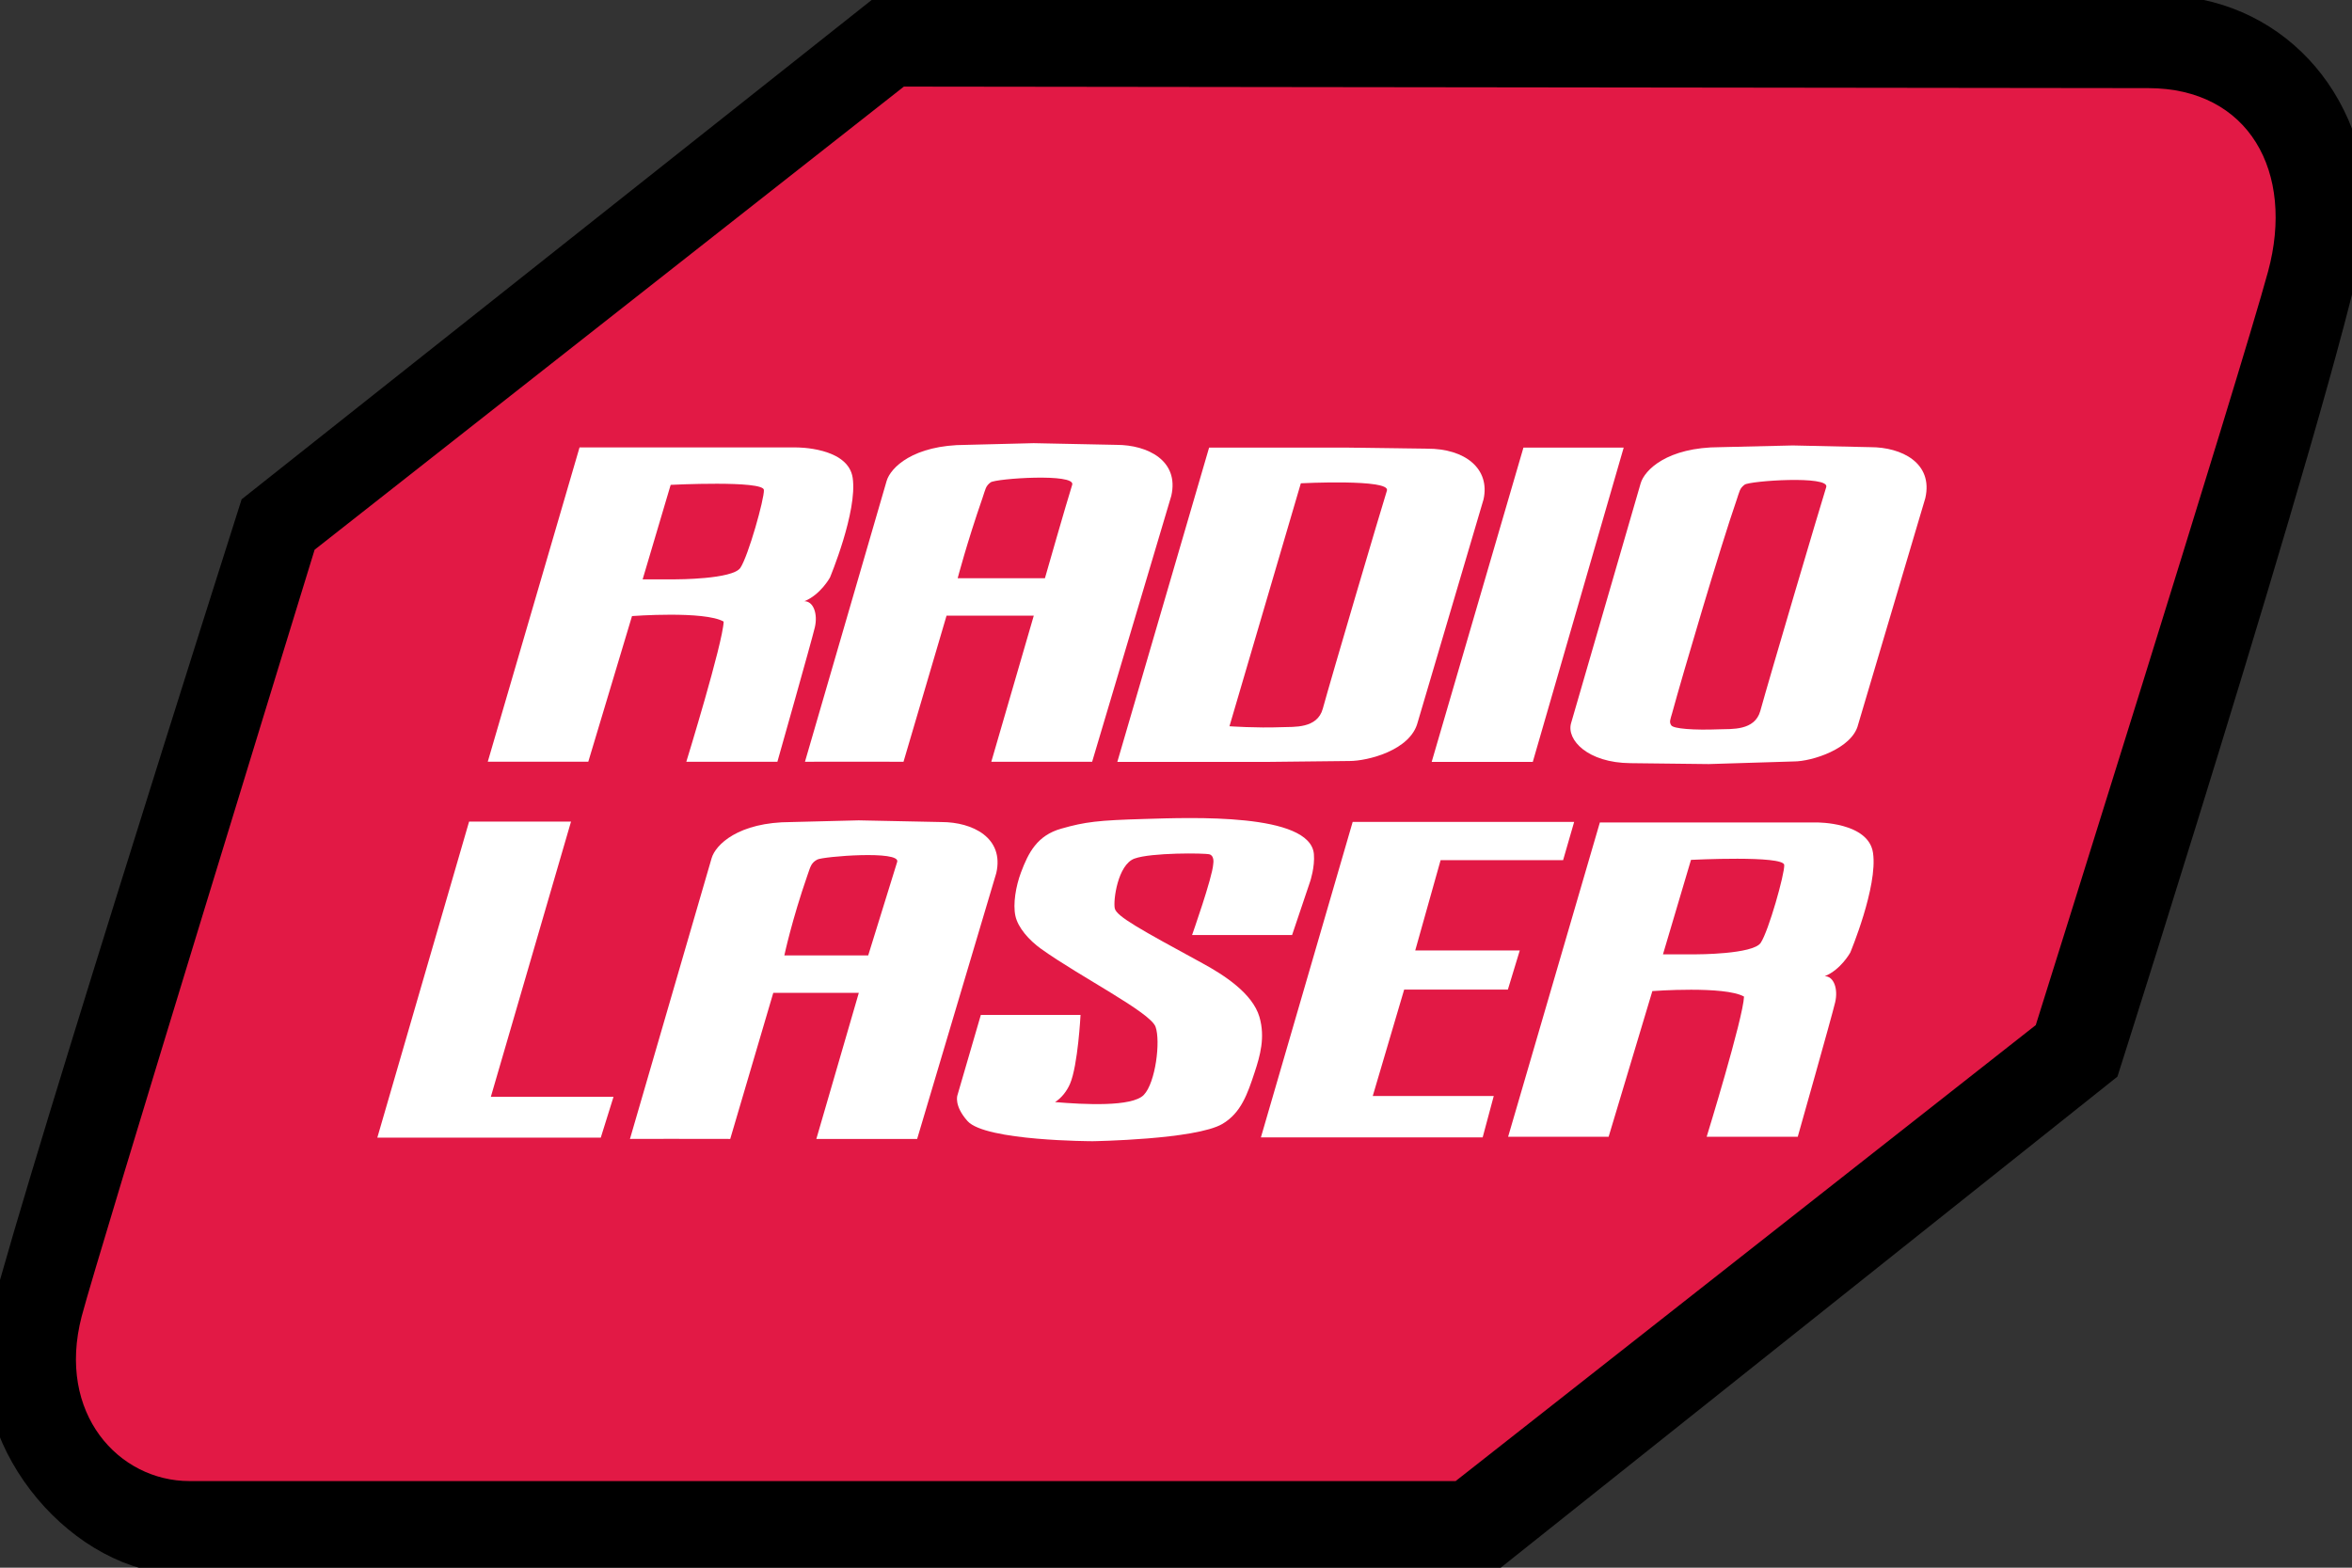
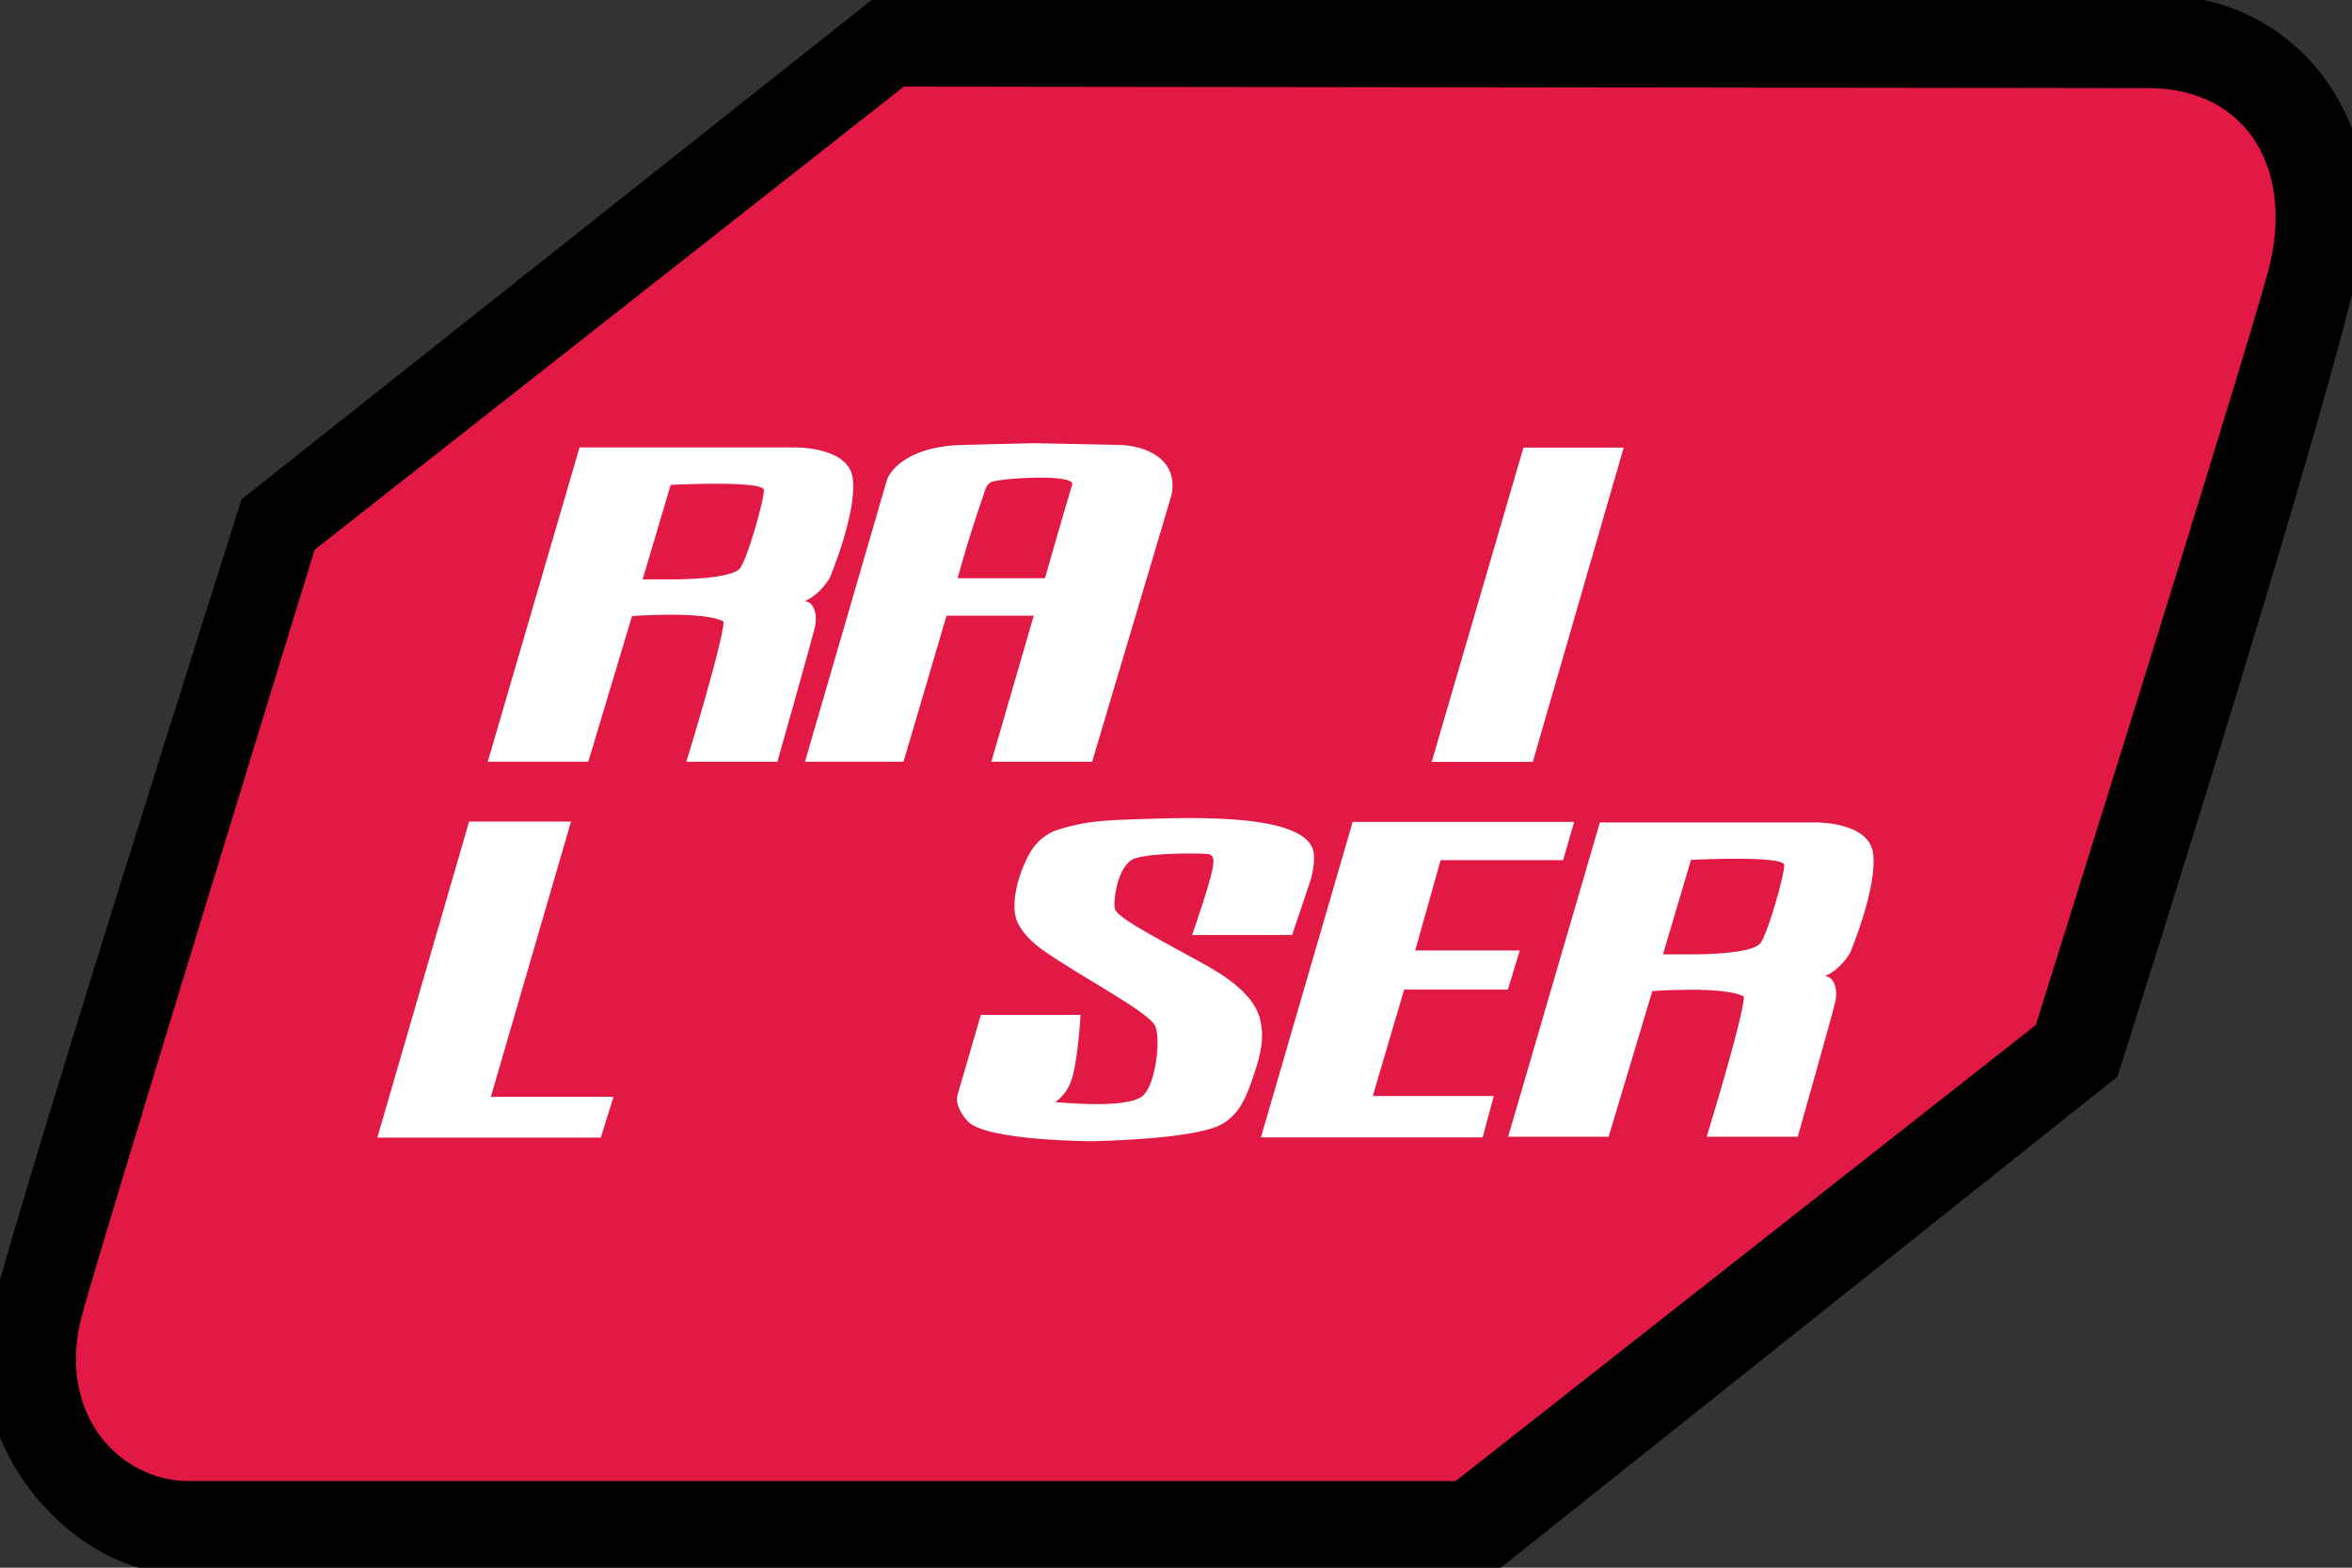
<svg xmlns="http://www.w3.org/2000/svg" version="1.1" id="Calque_1" x="0px" y="0px" width="150px" height="100px" viewBox="0 0 150 100" enable-background="new 0 0 150 100" xml:space="preserve">
  <rect x="0" y="0" width="150" height="100" fill="#333333" stroke="none" />
  <g id="Calque_2">
    <path stroke="#000000" stroke-width="2" stroke-miterlimit="10" d="M134.179,68.084l-39.34,31.332H11.611   c-6.14,0-12.591-7.15-11.488-14.196c0.631-4.026,16.147-52.776,16.147-52.776l40.193-31.86l81.182,0.109   c7.153,0,12.354,5.703,12.354,13.005C150,18.356,134.179,68.084,134.179,68.084z" />
  </g>
  <g id="Calque_2_-_copie">
    <path fill="#E21945" d="M129.832,65.389L92.834,94.475H12.078c-4.486,0-8.484-4.289-6.87-10.502   c0.983-3.782,14.857-48.907,14.857-48.907l37.58-29.542l79.351,0.097c6.437,0,9.371,5.361,7.649,11.705   C142.885,23.818,129.832,65.389,129.832,65.389z" />
  </g>
  <g id="R">
    <path fill="#FFFFFF" d="M54.38,30.48c-0.29-1.965-3.577-1.938-3.577-1.938H36.96l-5.853,20.048h6.411l2.789-9.292   c0,0,4.618-0.348,5.845,0.352c-0.052,1.377-2.382,8.941-2.382,8.941h5.808c0,0,2.184-7.707,2.387-8.567   c0.203-0.861-0.087-1.673-0.664-1.673c1.029-0.415,1.629-1.509,1.629-1.509S54.696,32.625,54.38,30.48z M47.219,36.22   c-0.492,0.74-4.119,0.734-4.119,0.734h-2.115l1.787-6.026c0,0,5.91-0.298,5.946,0.325C48.75,31.814,47.724,35.459,47.219,36.22z" />
  </g>
  <g id="A_1_">
    <path fill="#FFFFFF" d="M71.205,28.377l-5.284-0.108l-4.299,0.108c-3.395,0-4.832,1.463-5.077,2.302l-5.208,17.912   c0,0,4.535-0.012,6.285,0l2.745-9.32h5.563l-2.709,9.32h6.431l5.048-16.963C75.215,29.378,73.183,28.377,71.205,28.377z    M68.38,30.922c-0.37,1.17-1.74,5.964-1.74,5.964h-5.564c0,0,0.582-2.238,1.585-5.127c0.198-0.576,0.19-0.745,0.516-0.99   S68.617,30.169,68.38,30.922z" />
  </g>
  <g id="D">
-     <path fill="#FFFFFF" d="M91.01,28.621l-5.039-0.068h-8.86l-5.853,20.048h9.482l5.328-0.058c1.146,0,3.882-0.674,4.344-2.462   l4.201-14.224C95.046,29.907,93.445,28.607,91.01,28.621z M88.452,31.292c-0.369,1.169-3.551,11.943-4.091,13.917   c-0.352,1.282-1.844,1.146-2.62,1.176c-1.643,0.063-3.331-0.059-3.331-0.059l4.552-15.498   C82.962,30.828,88.69,30.537,88.452,31.292z" />
-   </g>
+     </g>
  <g id="I">
    <path fill="#FFFFFF" d="M97.158,28.553l-5.852,20.048h6.448l5.798-20.048H97.158z" />
  </g>
  <g id="O">
-     <path fill="#FFFFFF" d="M119.295,28.524l-4.96-0.109l-4.623,0.109c-3.396,0-4.831,1.462-5.077,2.303l-4.44,15.308   c-0.3,1.057,1.056,2.525,3.791,2.546l4.985,0.058l5.436-0.167c1.147,0,3.722-0.812,4.095-2.348l4.286-14.449   C123.302,29.526,121.271,28.524,119.295,28.524z M116.469,31.07c-0.37,1.169-3.662,12.302-4.203,14.275   c-0.352,1.282-1.843,1.147-2.619,1.176c-1.643,0.064-2.916-0.036-3.06-0.252c-0.146-0.217-0.062-0.361,0.052-0.771   c0.656-2.41,3.105-10.702,4.11-13.593c0.198-0.575,0.191-0.745,0.516-0.989C111.591,30.673,116.707,30.315,116.469,31.07z" />
-   </g>
+     </g>
  <g id="L">
    <path fill="#FFFFFF" d="M29.916,52.41l-5.852,20.157h14.251l0.812-2.601h-7.824l5.114-17.557H29.916z" />
  </g>
  <g id="A">
-     <path fill="#FFFFFF" d="M60.044,52.437l-5.283-0.108l-4.298,0.108c-3.396,0-4.833,1.462-5.078,2.301l-5.209,17.912   c0,0,4.644-0.013,6.395,0l2.745-9.317h5.455l-2.709,9.319h6.429l5.048-16.963C64.053,53.437,62.021,52.437,60.044,52.437z    M57.218,54.98c-0.369,1.172-1.848,5.965-1.848,5.965h-5.348c0,0,0.473-2.237,1.477-5.126c0.2-0.576,0.239-0.779,0.625-0.99   C52.479,54.634,57.456,54.229,57.218,54.98z" />
-   </g>
+     </g>
  <g id="S">
    <g>
      <path fill="#FFFFFF" d="M72.992,52.24c2.962-0.087,10.567-0.399,10.802,2.237c0.071,0.825-0.234,1.734-0.234,1.734l-1.157,3.434    h-6.379c0,0,1.3-3.678,1.35-4.525c0.022-0.125,0.057-0.534-0.234-0.622c-0.288-0.088-3.739-0.12-4.796,0.272    c-1.057,0.395-1.359,2.666-1.249,3.174c0.109,0.508,1.609,1.33,5.6,3.505c1.352,0.738,3.186,1.908,3.627,3.422    c0.379,1.301,0.036,2.486-0.302,3.516c-0.455,1.379-0.867,2.602-2.06,3.305c-1.699,1.002-8.272,1.103-8.272,1.103    s-6.844-0.007-7.982-1.283c-0.884-0.988-0.646-1.646-0.646-1.646l1.494-5.128h6.358c0,0-0.165,3.211-0.669,4.392    c-0.207,0.484-0.56,0.921-0.957,1.17c1.836,0.153,4.913,0.322,5.662-0.459c0.749-0.782,1.075-3.417,0.749-4.341    c-0.326-0.928-4.823-3.198-7.303-4.976c-0.76-0.546-1.475-1.346-1.637-2.104c-0.163-0.758,0.026-1.885,0.355-2.764    c0.475-1.27,1.036-2.366,2.572-2.799C69.217,52.421,70.03,52.326,72.992,52.24z" />
    </g>
  </g>
  <g id="E">
    <polygon fill="#FFFFFF" points="99.688,54.867 100.393,52.427 86.268,52.427 80.415,72.55 94.558,72.55 95.265,69.912    87.548,69.912 89.552,63.122 96.166,63.122 96.924,60.629 90.257,60.629 91.876,54.867  " />
  </g>
  <g id="R_1_">
    <path fill="#FFFFFF" d="M119.452,54.401c-0.288-1.965-3.577-1.937-3.577-1.937h-13.843l-5.851,20.048h6.41l2.789-9.293   c0,0,4.619-0.346,5.846,0.352c-0.054,1.377-2.383,8.941-2.383,8.941h5.809c0,0,2.183-7.708,2.384-8.568   c0.205-0.86-0.083-1.674-0.662-1.674c1.029-0.414,1.629-1.509,1.629-1.509S119.769,56.547,119.452,54.401z M112.29,60.142   c-0.493,0.739-4.118,0.733-4.118,0.733h-2.115l1.787-6.026c0,0,5.91-0.299,5.946,0.326   C113.822,55.737,112.797,59.382,112.29,60.142z" />
  </g>
</svg>